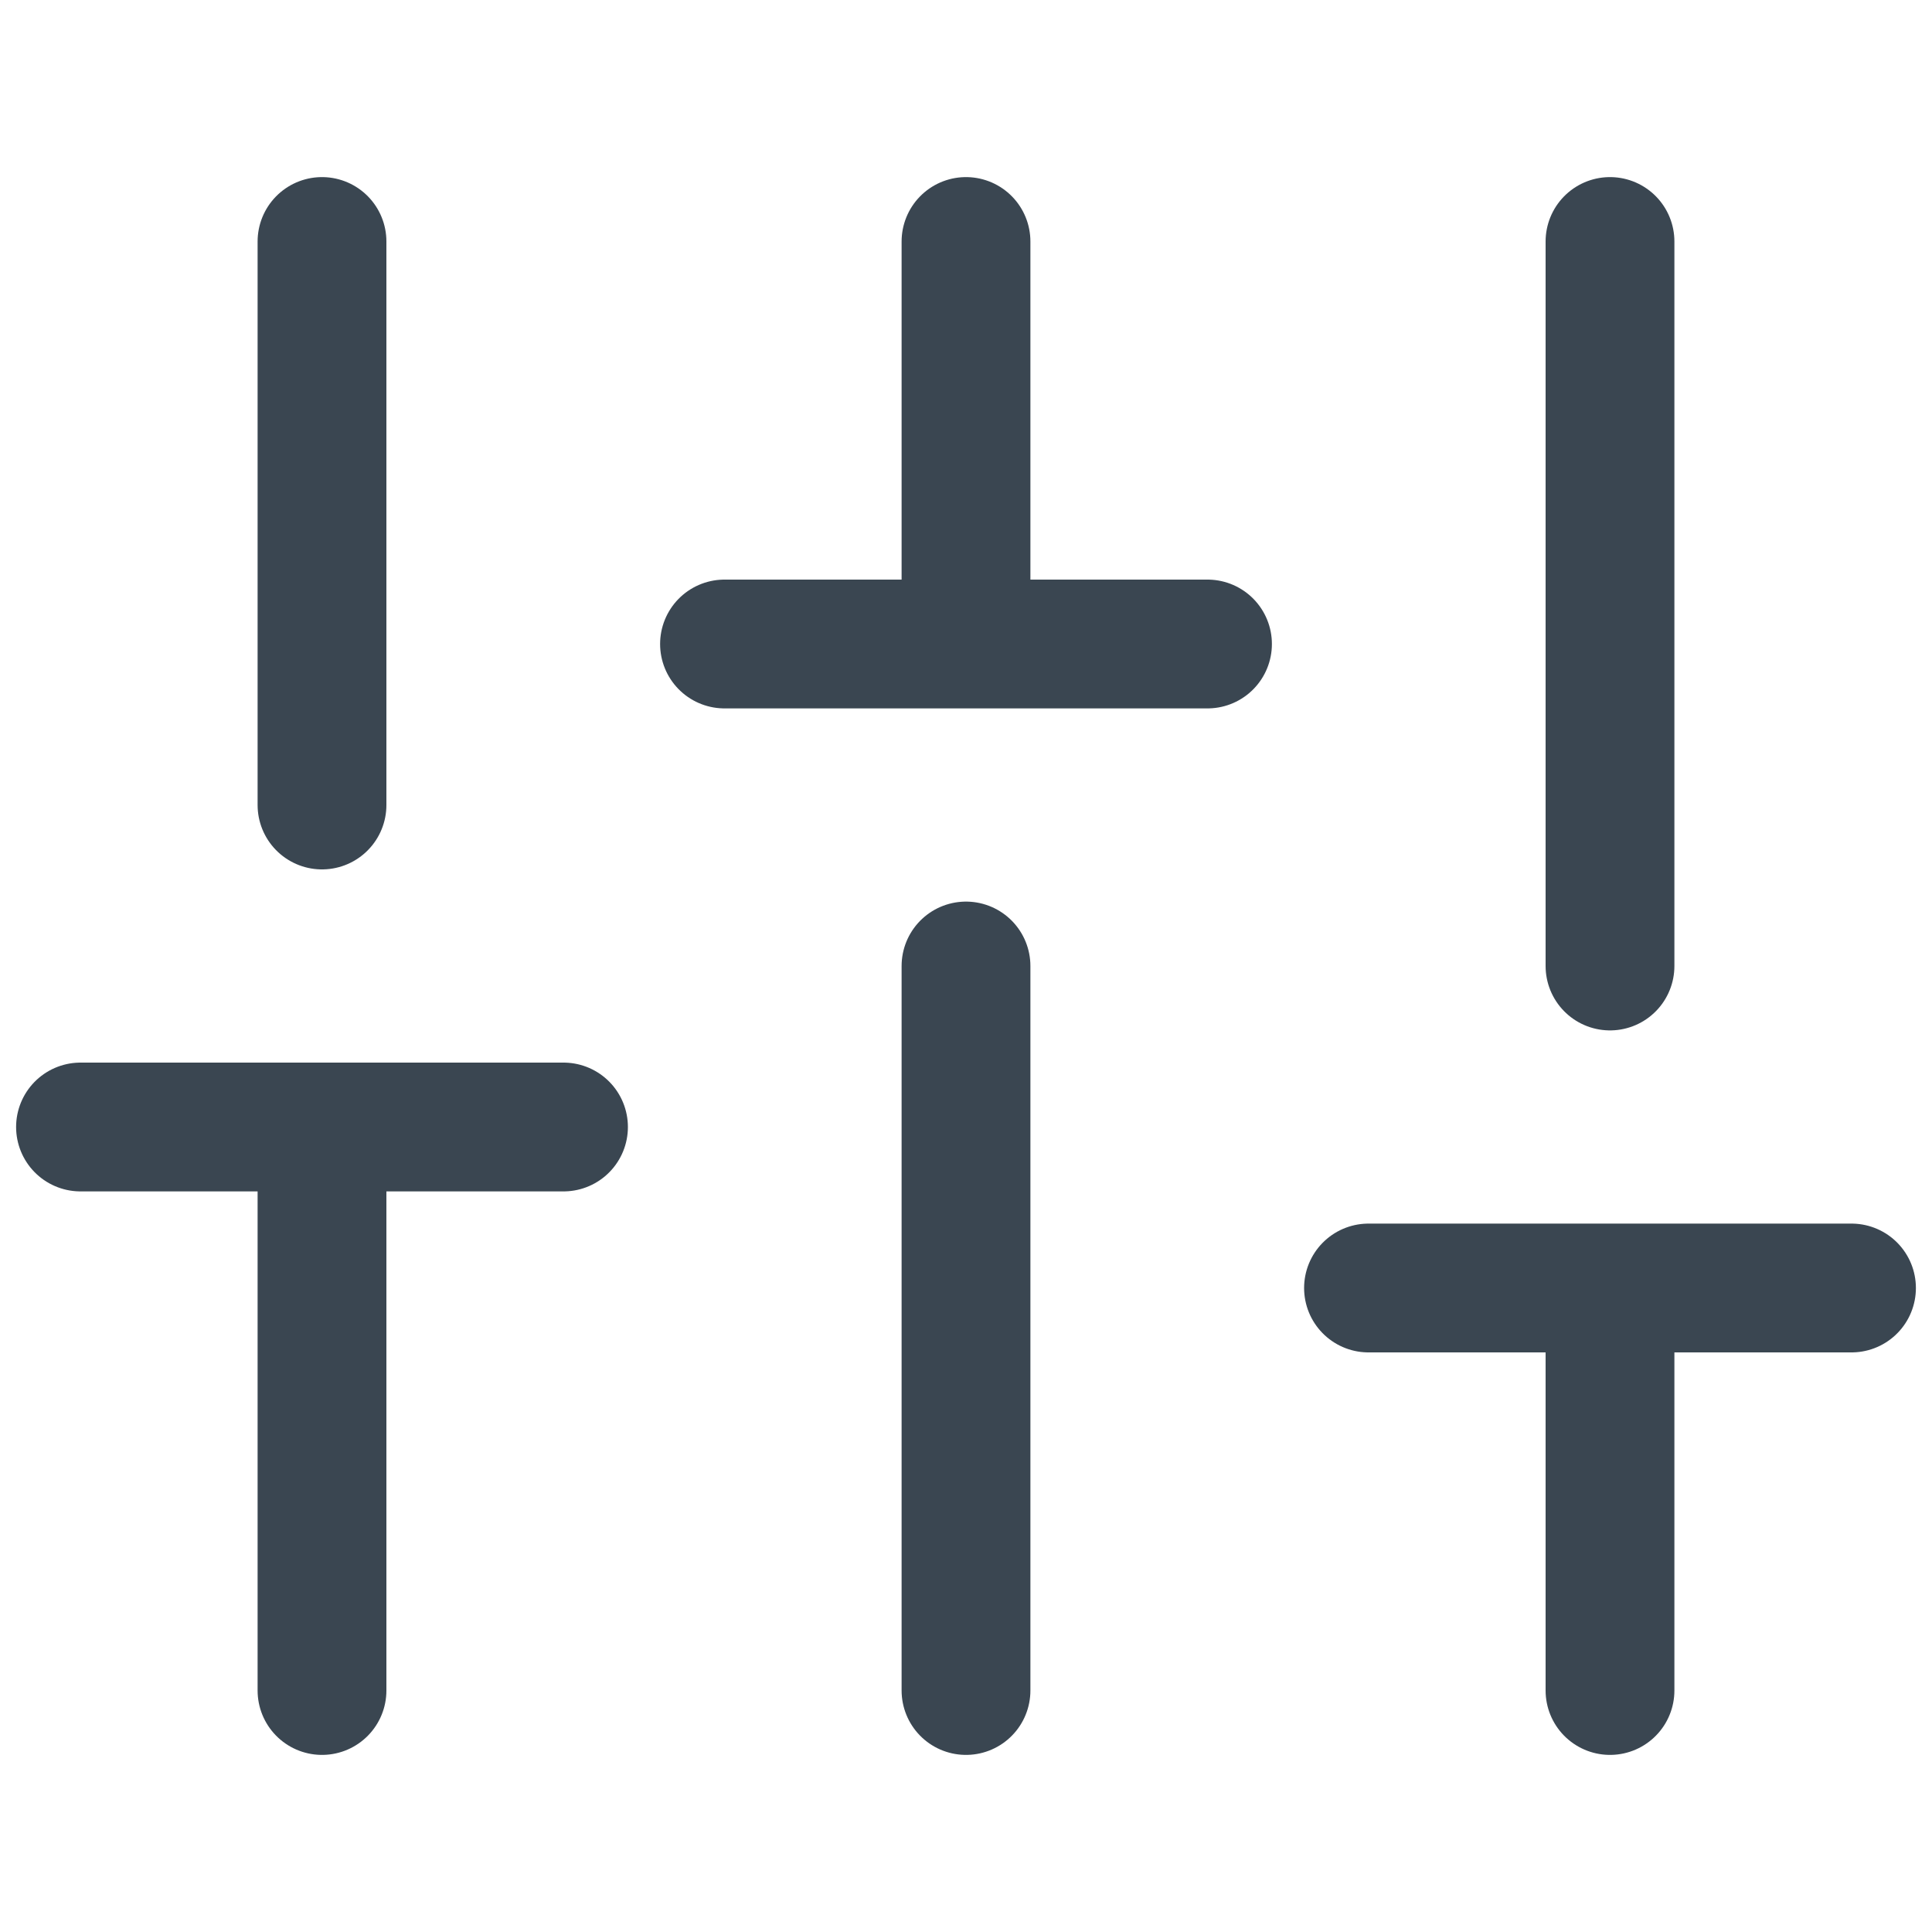
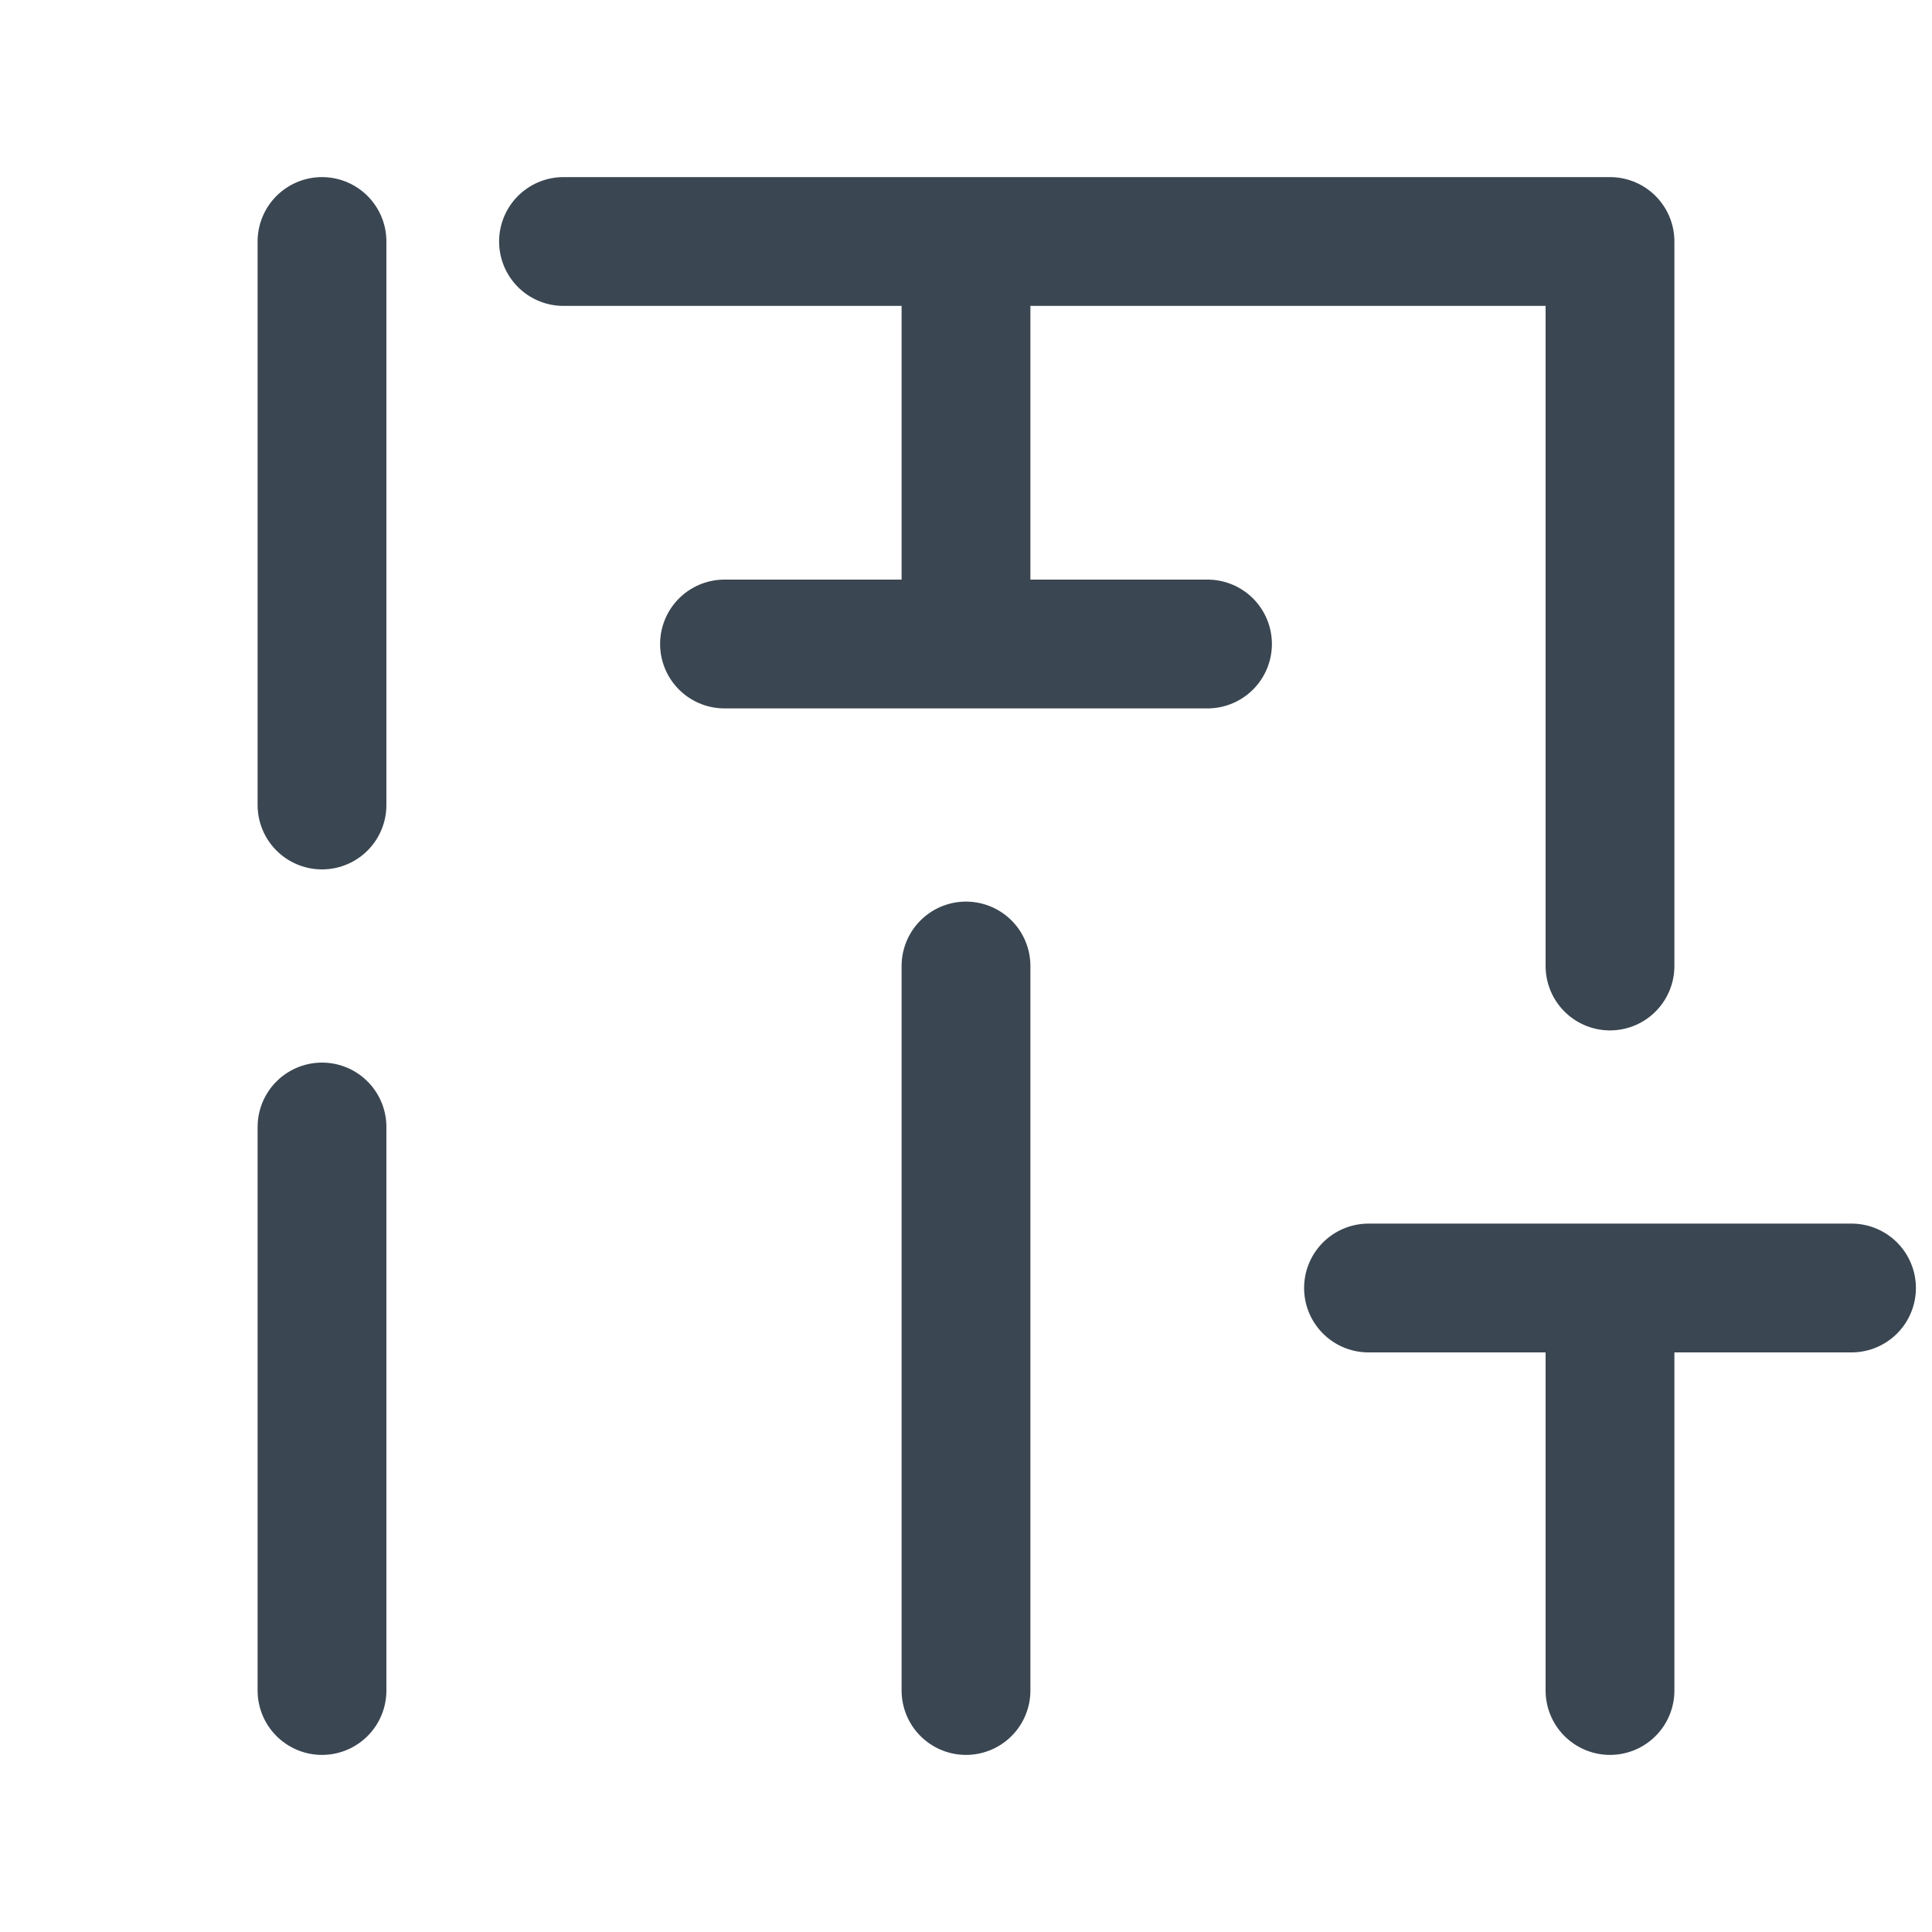
<svg xmlns="http://www.w3.org/2000/svg" width="30" height="30" viewBox="0 0 30 30" fill="none">
-   <path d="M5 26.25V17.5M5 12.5V3.75M15 26.25V15M15 10V3.75M25 26.25V20M25 15V3.75M1.25 17.5H8.75M11.25 10H18.75M21.25 20H28.75" stroke="#3A4651" stroke-width="2" stroke-linecap="round" stroke-linejoin="round" />
+   <path d="M5 26.25V17.5M5 12.5V3.75M15 26.25V15M15 10V3.75M25 26.25V20M25 15V3.75H8.75M11.25 10H18.75M21.25 20H28.75" stroke="#3A4651" stroke-width="2" stroke-linecap="round" stroke-linejoin="round" />
</svg>